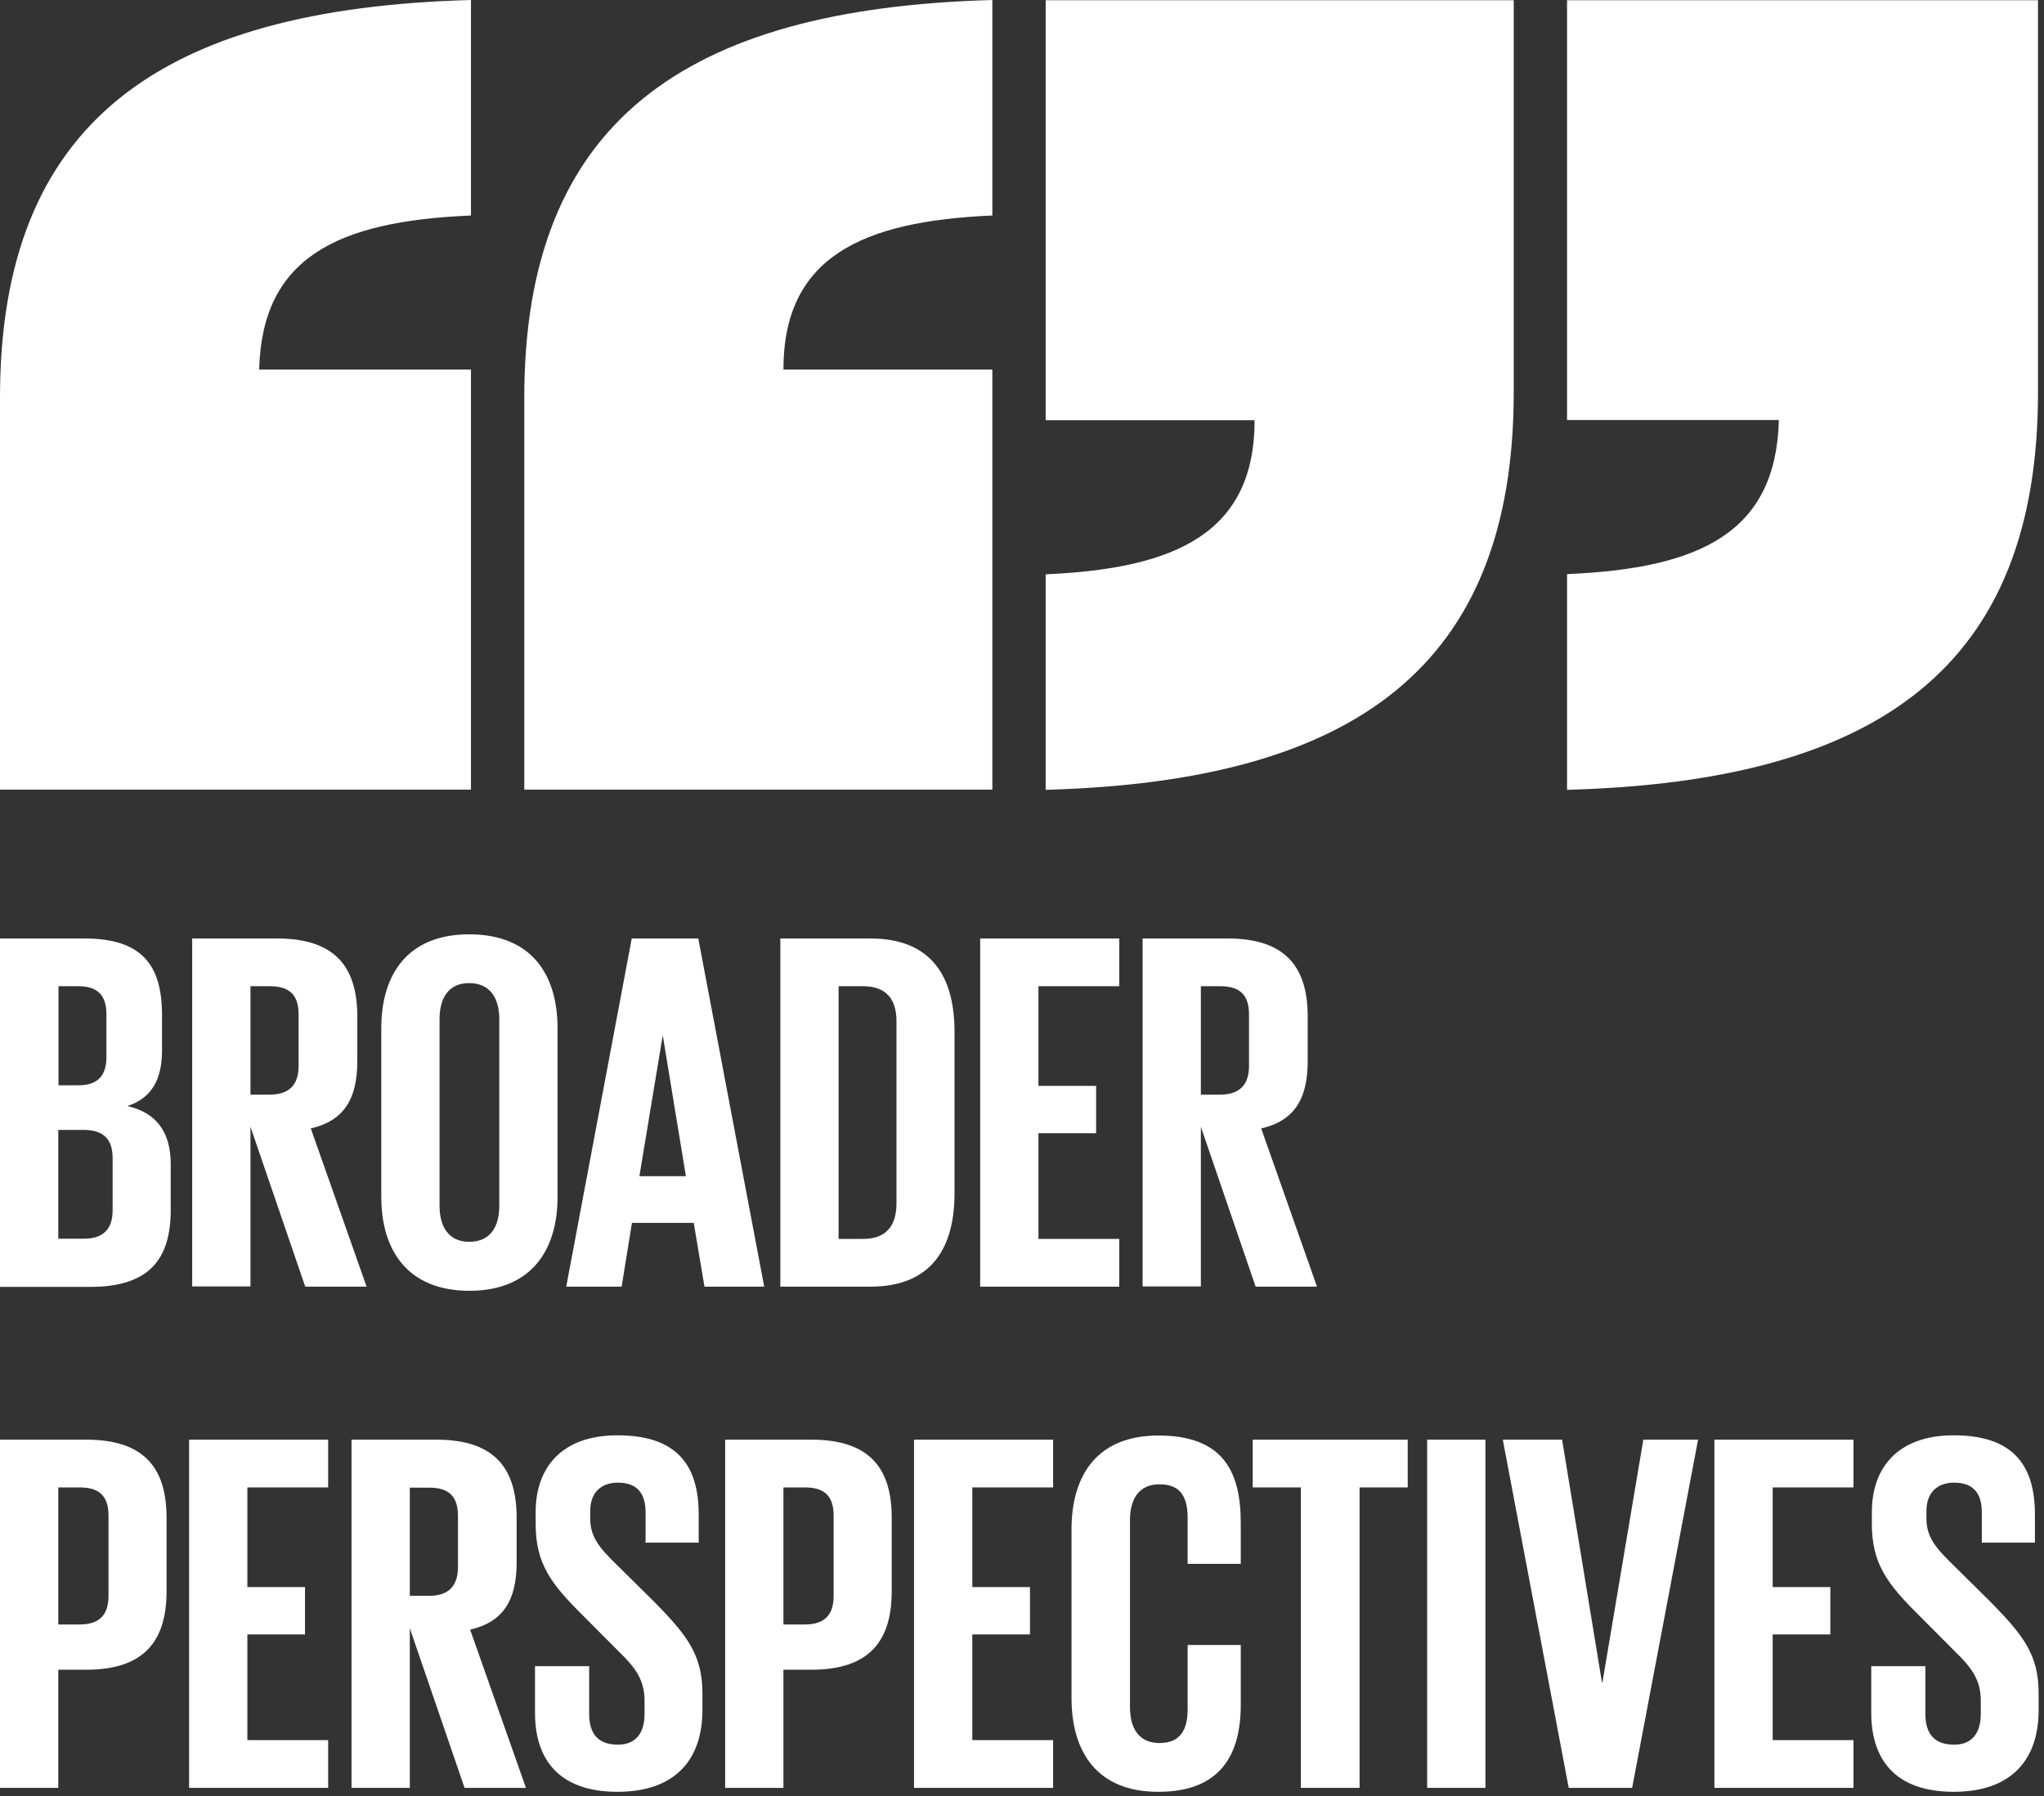
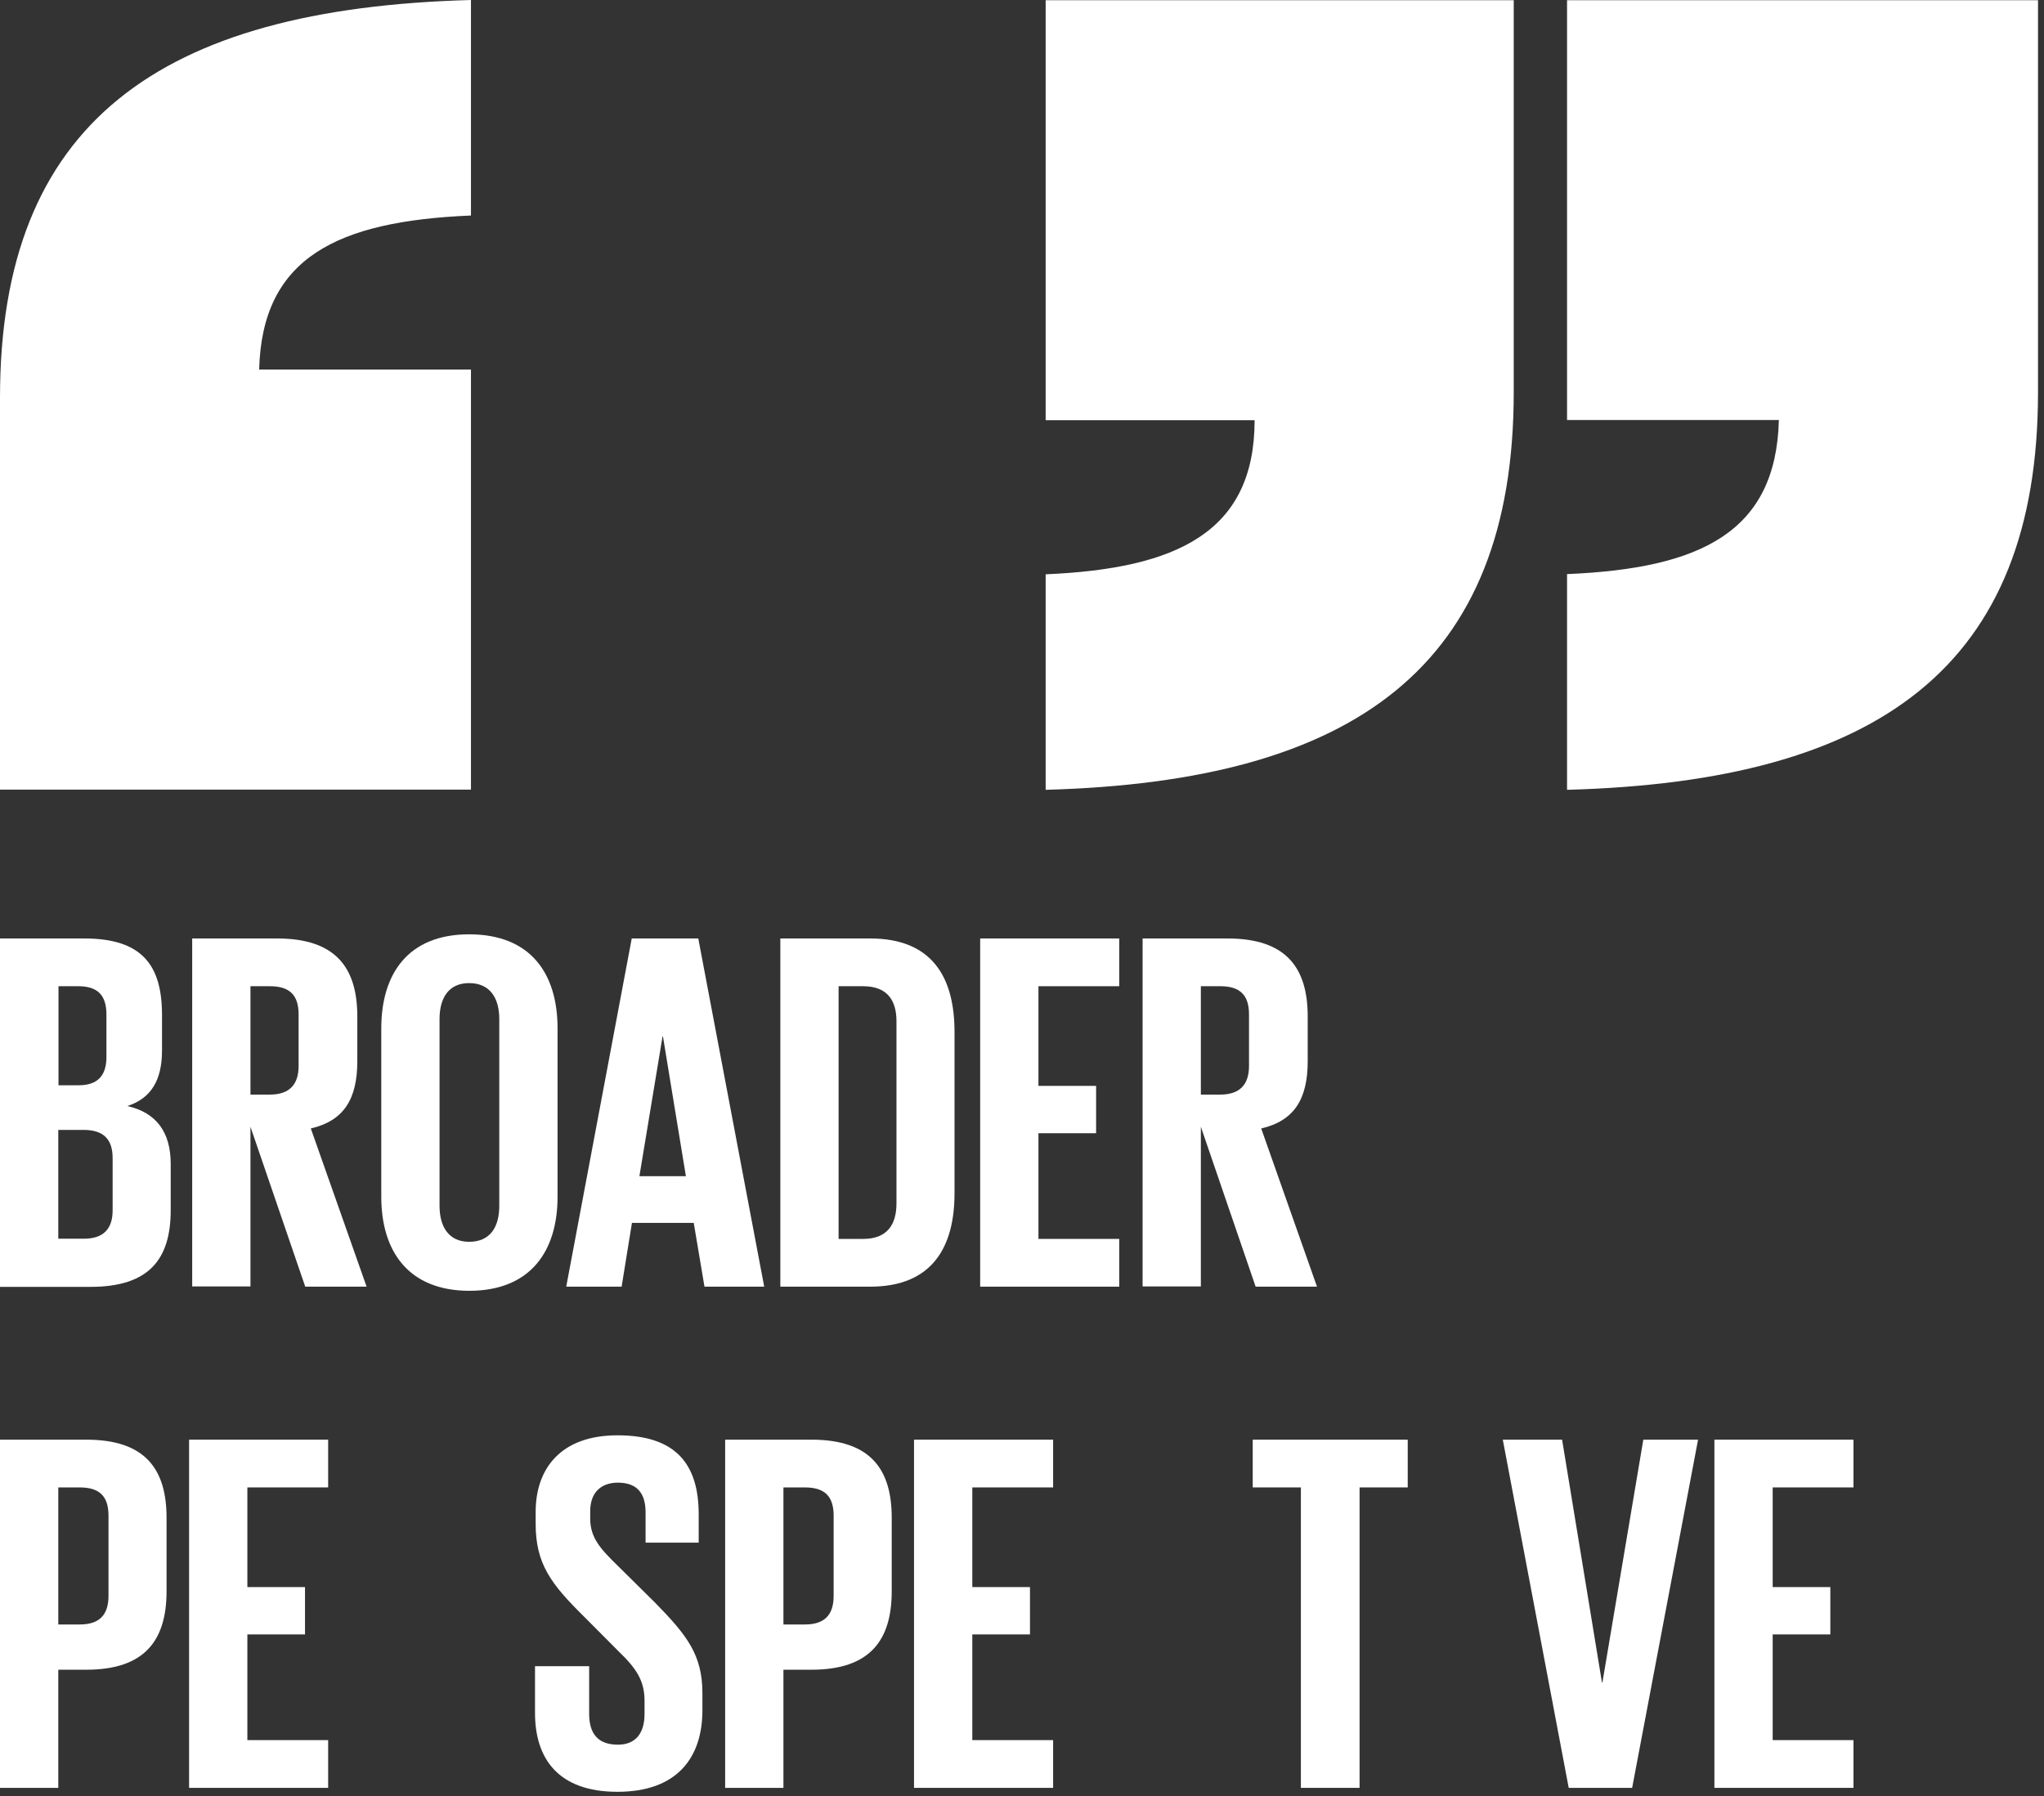
<svg xmlns="http://www.w3.org/2000/svg" width="99" height="87" viewBox="0 0 99 87" fill="none">
  <rect x="0" y="0" width="99" height="87" fill="#333333" stroke="none" />
  <path d="M22.811 38.25H0V19.261C0 5.974 7.697 0.412 22.811 0V10.44C16.335 10.712 12.692 12.472 12.552 17.903H22.811V38.25Z" fill="white" />
  <path d="M75.899 0.01H98.71V18.999C98.71 32.285 91.013 37.847 75.899 38.26V27.81C82.375 27.538 86.019 25.778 86.159 20.347H75.899V0.01Z" fill="white" />
-   <path d="M48.064 38.25H25.393V19.261C25.393 5.974 33.09 0.412 48.064 0V10.44C41.718 10.712 37.945 12.472 37.945 17.903H48.064V38.25Z" fill="white" />
  <path d="M50.646 0.01H73.317V18.999C73.317 32.285 65.63 37.847 50.646 38.26V27.82C56.992 27.548 60.766 25.788 60.766 20.357H50.646V0.01Z" fill="white" />
  <path d="M0 45.461H4.084C6.906 45.461 7.847 46.779 7.847 49.172V50.892C7.847 52.31 7.327 53.205 6.166 53.578C7.577 53.899 8.268 54.845 8.268 56.384V58.627C8.268 61.01 7.207 62.338 4.384 62.338H0V45.461ZM2.823 52.572H3.813C4.734 52.572 5.155 52.099 5.155 51.204V49.142C5.155 48.217 4.734 47.774 3.793 47.774H2.833V52.572H2.823ZM2.823 54.734V60.005H4.064C5.005 60.005 5.455 59.532 5.455 58.637V56.102C5.455 55.207 5.035 54.734 4.044 54.734H2.823Z" fill="white" />
  <path d="M12.131 54.583V62.318H9.309V45.461H13.422C16.265 45.461 17.306 46.879 17.306 49.243V51.405C17.306 53.225 16.665 54.292 15.054 54.664L17.756 62.328H14.784L12.131 54.583ZM12.131 47.774V53.024H13.072C14.033 53.024 14.463 52.522 14.463 51.636V49.142C14.463 48.217 14.043 47.774 13.072 47.774H12.131Z" fill="white" />
  <path d="M18.467 57.973V49.816C18.467 47.181 19.758 45.26 22.721 45.26C25.713 45.26 27.005 47.171 27.005 49.816V57.973C27.005 60.588 25.713 62.529 22.721 62.529C19.748 62.519 18.467 60.578 18.467 57.973ZM24.182 58.415V49.363C24.182 48.347 23.732 47.623 22.721 47.623C21.73 47.623 21.289 48.347 21.289 49.363V58.415C21.289 59.431 21.74 60.155 22.721 60.155C23.741 60.155 24.182 59.441 24.182 58.415Z" fill="white" />
  <path d="M27.425 62.328L30.598 45.461H33.821L37.014 62.328H34.121L33.601 59.24H30.608L30.108 62.328H27.425ZM30.969 56.977H33.221L32.11 50.208H32.09L30.969 56.977Z" fill="white" />
  <path d="M46.232 49.987V57.802C46.232 60.387 45.171 62.328 42.149 62.328H37.795V45.461H42.149C45.171 45.461 46.232 47.372 46.232 49.987ZM41.808 60.015C42.969 60.015 43.42 59.321 43.42 58.295V49.464C43.42 48.468 42.979 47.774 41.808 47.774H40.617V60.015H41.808Z" fill="white" />
  <path d="M47.474 45.461H54.21V47.774H50.296V52.602H53.089V54.895H50.296V60.015H54.21V62.328H47.474V45.461Z" fill="white" />
  <path d="M58.163 54.583V62.318H55.341V45.461H59.454C62.297 45.461 63.338 46.879 63.338 49.243V51.405C63.338 53.225 62.697 54.292 61.086 54.664L63.788 62.328H60.816L58.163 54.583ZM58.163 47.774V53.024H59.104C60.065 53.024 60.495 52.522 60.495 51.636V49.142C60.495 48.217 60.075 47.774 59.104 47.774H58.163Z" fill="white" />
  <path d="M0 69.74H4.184C7.026 69.74 8.067 71.158 8.067 73.522V77.082C8.067 79.446 7.026 80.884 4.184 80.884H2.823V86.607H0V69.74ZM2.823 72.053V78.692H3.864C4.824 78.692 5.255 78.219 5.255 77.304V73.421C5.255 72.496 4.834 72.053 3.864 72.053H2.823Z" fill="white" />
  <path d="M9.158 69.74H15.894V72.053H11.981V76.881H14.773V79.174H11.981V84.294H15.894V86.607H9.158V69.74Z" fill="white" />
-   <path d="M19.849 78.873V86.607H17.026V69.74H21.14C23.982 69.74 25.023 71.158 25.023 73.522V75.684C25.023 77.505 24.383 78.571 22.771 78.943L25.474 86.607H22.501L19.849 78.873ZM19.849 72.053V77.304H20.789C21.75 77.304 22.181 76.801 22.181 75.916V73.431C22.181 72.506 21.76 72.064 20.789 72.064H19.849V72.053Z" fill="white" />
  <path d="M25.913 82.976V80.713H28.536V83.027C28.536 83.972 28.956 84.515 29.927 84.515C30.818 84.515 31.218 83.922 31.218 83.027V82.383C31.218 81.417 30.818 80.814 29.957 79.989L28.296 78.32C26.684 76.73 25.944 75.755 25.944 73.814V73.24C25.944 71.148 27.155 69.529 29.907 69.529C32.73 69.529 33.841 70.917 33.841 73.361V74.729H31.268V73.26C31.268 72.295 30.818 71.822 29.927 71.822C29.136 71.822 28.586 72.275 28.586 73.21V73.562C28.586 74.508 29.106 75.051 29.927 75.855L31.739 77.646C33.27 79.215 34.021 80.16 34.021 82.021V82.846C34.021 85.159 32.78 86.798 29.907 86.798C27.035 86.798 25.913 85.189 25.913 82.976Z" fill="white" />
  <path d="M35.122 69.74H39.306C42.149 69.74 43.19 71.158 43.19 73.522V77.082C43.19 79.446 42.149 80.884 39.306 80.884H37.945V86.607H35.122V69.74ZM37.945 72.053V78.692H38.986C39.947 78.692 40.377 78.219 40.377 77.304V73.421C40.377 72.496 39.957 72.053 38.986 72.053H37.945Z" fill="white" />
  <path d="M44.27 69.74H51.007V72.053H47.093V76.881H49.886V79.174H47.093V84.294H51.007V86.607H44.27V69.74Z" fill="white" />
-   <path d="M51.898 82.252V74.095C51.898 71.46 53.139 69.539 56.111 69.539C59.234 69.539 60.095 71.279 60.095 73.763V75.755H57.523V73.542C57.523 72.496 57.172 71.903 56.161 71.903C55.15 71.903 54.73 72.627 54.73 73.643V82.695C54.73 83.71 55.15 84.435 56.161 84.435C57.172 84.435 57.523 83.791 57.523 82.795V79.687H60.095V82.594C60.095 85.008 59.104 86.798 56.111 86.798C53.139 86.808 51.898 84.867 51.898 82.252Z" fill="white" />
  <path d="M60.685 69.74H68.182V72.053H65.85V86.607H63.008V72.053H60.675V69.74H60.685Z" fill="white" />
-   <path d="M69.123 69.74H71.946V86.607H69.123V69.74Z" fill="white" />
  <path d="M82.245 69.74L79.052 86.607H75.98L72.787 69.74H75.659L77.591 81.508H77.611L79.593 69.74H82.245Z" fill="white" />
  <path d="M83.036 69.74H89.772V72.053H85.859V76.881H88.651V79.174H85.859V84.294H89.772V86.607H83.036V69.74Z" fill="white" />
-   <path d="M90.633 82.976V80.713H93.255V83.027C93.255 83.972 93.676 84.515 94.647 84.515C95.537 84.515 95.938 83.922 95.938 83.027V82.383C95.938 81.417 95.537 80.814 94.677 79.989L93.015 78.32C91.403 76.73 90.663 75.755 90.663 73.814V73.24C90.663 71.148 91.874 69.529 94.626 69.529C97.449 69.529 98.56 70.917 98.56 73.361V74.729H95.988V73.26C95.988 72.295 95.537 71.822 94.647 71.822C93.856 71.822 93.305 72.275 93.305 73.21V73.562C93.305 74.508 93.826 75.051 94.647 75.855L96.458 77.646C97.99 79.215 98.74 80.16 98.74 82.021V82.846C98.74 85.159 97.499 86.798 94.626 86.798C91.754 86.798 90.633 85.189 90.633 82.976Z" fill="white" />
</svg>